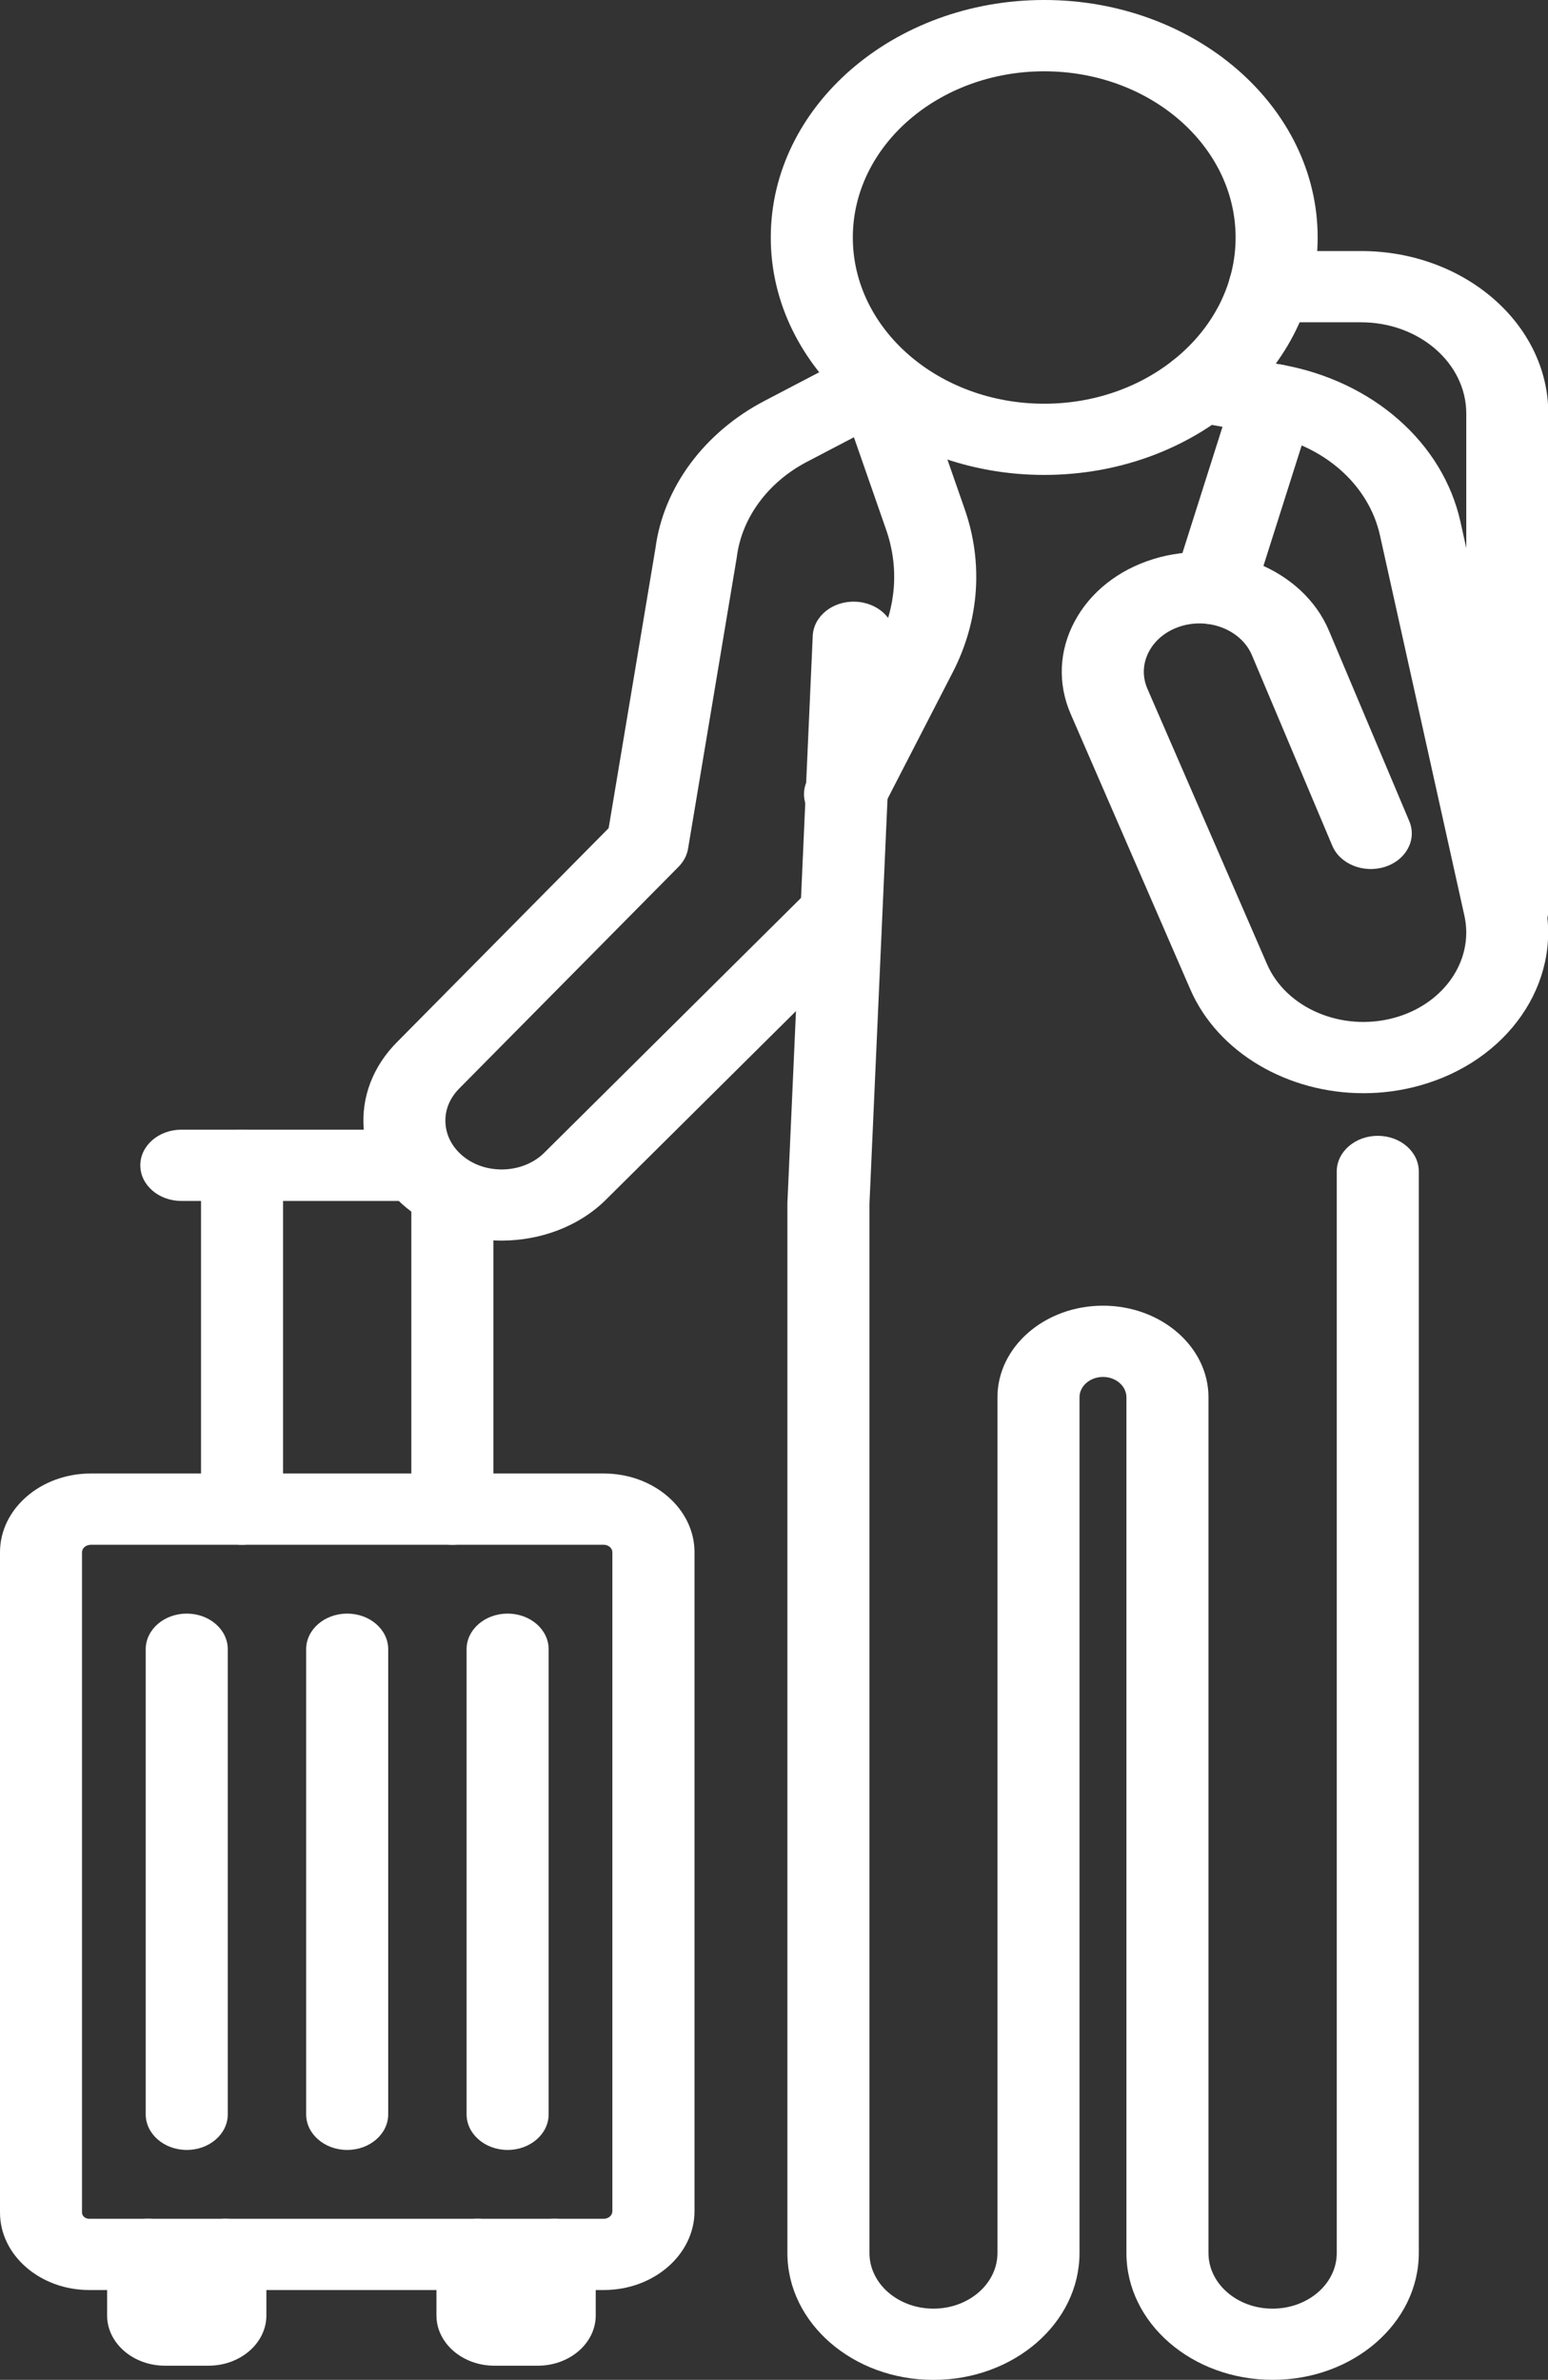
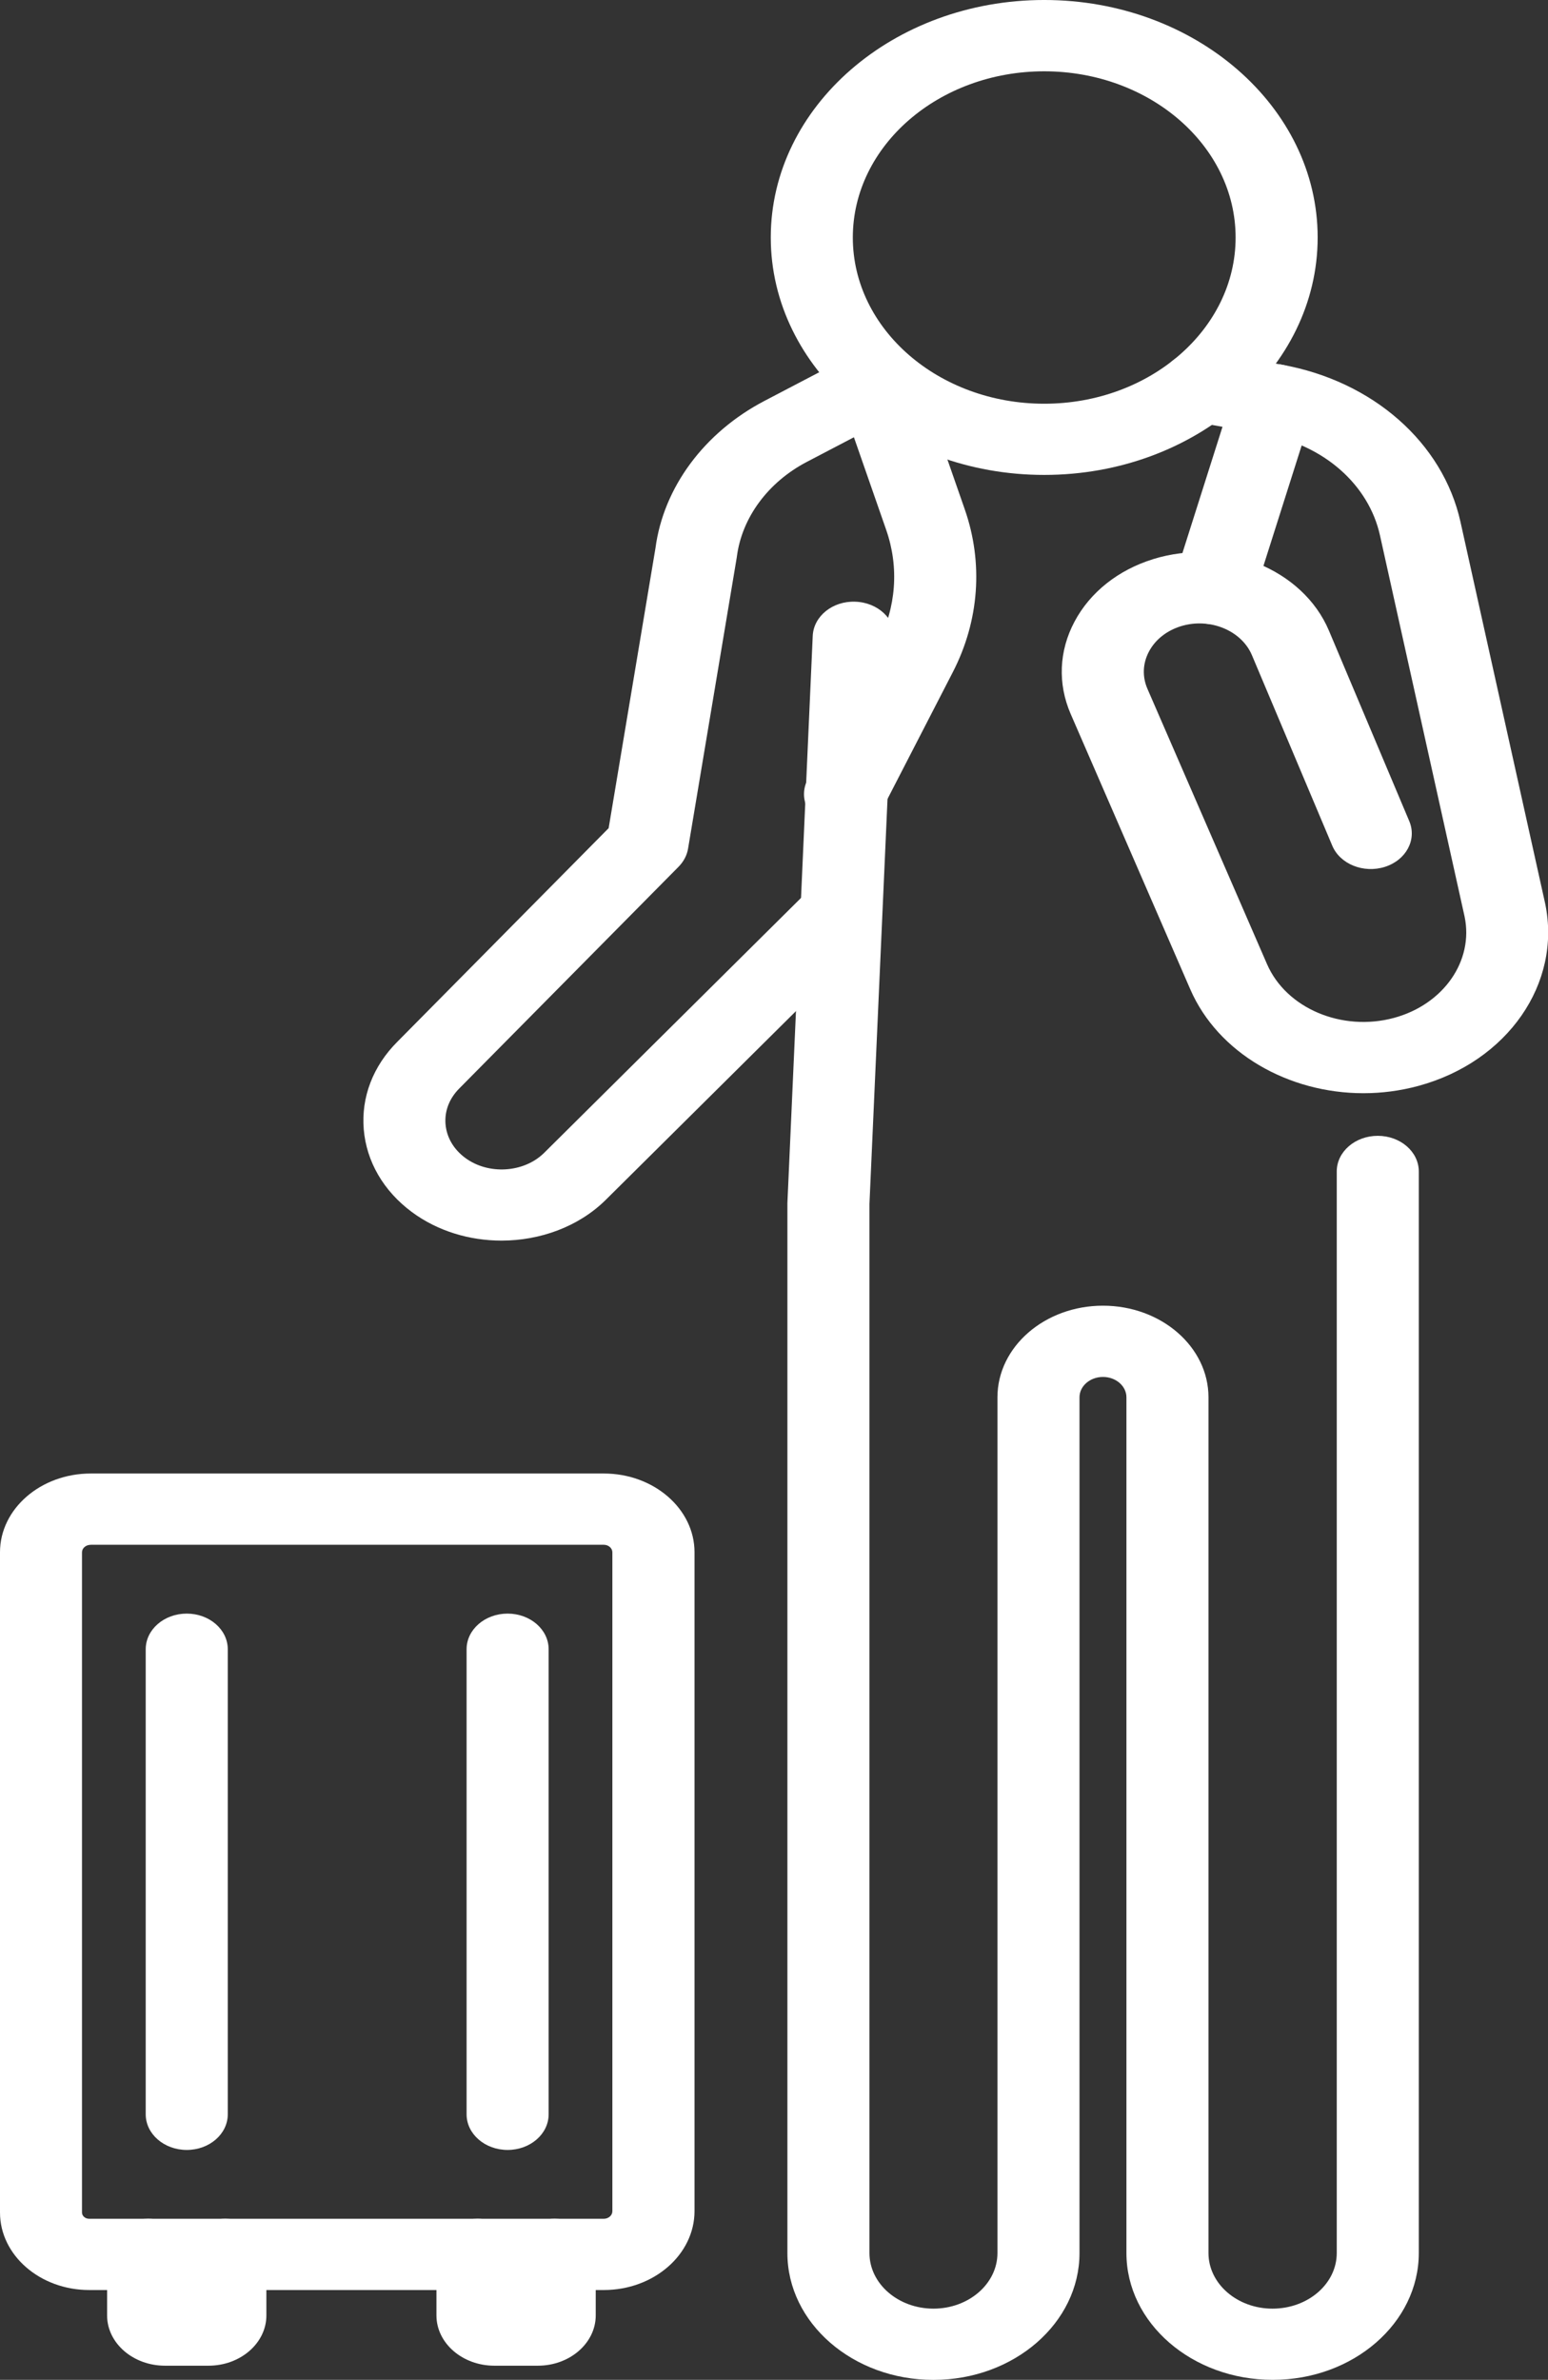
<svg xmlns="http://www.w3.org/2000/svg" version="1.1" style="" xml:space="preserve" width="283" height="435">
  <rect width="100%" height="100%" fill="#333333" stroke="none" />
  <rect id="backgroundrect" width="100%" height="100%" x="0" y="0" fill="none" stroke="none" class="" style="" />
  <style type="text/css"> .st0{fill:#ffffff;} </style>
  <g class="currentLayer" style="">
    <title>Layer 1</title>
    <g id="svg_1" class="">
      <path class="st0" d="M190.9,86.809 c-27.56,0 -49.99,-19.467 -49.99,-43.405 s22.42,-43.405 49.99,-43.405 s49.99,19.467 49.99,43.405 S218.47,86.809 190.9,86.809 zM190.9,13.033 c-19.29,0 -34.99,13.623 -34.99,30.381 s15.69,30.381 34.99,30.381 c19.29,0 34.99,-13.623 34.99,-30.381 S210.19,13.033 190.9,13.033 z" id="svg_2" />
      <path class="st0" d="M249.26,199.823 c-13.72,0 -26.58,-7.311 -31.66,-18.998 l-21.86,-50.316 c-2.4,-5.531 -2.15,-11.539 0.71,-16.905 c2.86,-5.366 7.97,-9.421 14.38,-11.409 c12.97,-4.02 27.38,1.841 32.12,13.076 l14.69,34.826 c1.42,3.378 -0.57,7.12 -4.46,8.353 c-3.89,1.233 -8.2,-0.495 -9.62,-3.872 l-14.69,-34.826 c-1.92,-4.541 -7.74,-6.911 -12.99,-5.288 c-2.59,0.807 -4.66,2.44 -5.82,4.61 s-1.26,4.602 -0.29,6.833 l21.86,50.316 c3.51,8.092 13.71,12.408 23.22,9.829 c9.05,-2.457 14.6,-10.419 12.9,-18.52 l-15.47,-69.678 c-2.06,-9.29 -10.29,-16.523 -20.96,-18.433 l-13.31,-2.388 c-4.06,-0.729 -6.67,-4.168 -5.83,-7.693 c0.84,-3.525 4.81,-5.791 8.86,-5.062 l13.31,2.388 c16.62,2.978 29.44,14.257 32.65,28.731 l15.48,69.748 c3.06,14.622 -6.9,28.931 -23.17,33.341 C255.99,199.389 252.6,199.823 249.26,199.823 z" id="svg_3" />
      <path class="st0" d="M91.69,226.765 c-5.84,0 -11.69,-1.728 -16.42,-5.244 c-5.16,-3.838 -8.27,-9.195 -8.77,-15.082 c-0.49,-5.887 1.69,-11.574 6.15,-16.028 l38.62,-39.037 l8.56,-51.184 c1.47,-11.105 8.92,-21.16 19.95,-26.925 l16.85,-8.813 c3.55,-1.858 8.16,-0.86 10.29,2.223 c2.14,3.082 0.99,7.085 -2.56,8.934 l-16.85,8.813 c-7.09,3.707 -11.88,10.185 -12.8,17.331 c-0.01,0.069 -0.02,0.139 -0.03,0.208 l-8.89,53.155 c-0.2,1.224 -0.81,2.37 -1.73,3.308 l-40.07,40.505 c-1.85,1.849 -2.74,4.159 -2.54,6.555 c0.2,2.396 1.47,4.576 3.57,6.139 c4.24,3.16 10.71,2.77 14.42,-0.86 l47,-46.635 c2.73,-2.709 7.47,-2.978 10.58,-0.616 c3.12,2.37 3.43,6.486 0.71,9.186 l-47.03,46.661 C105.72,224.256 98.72,226.756 91.69,226.765 z" id="svg_4" />
      <path class="st0" d="M232.68,435.001 c-14.77,0 -26.75,-10.402 -26.75,-23.183 V255.409 c0,-2.049 -1.92,-3.725 -4.29,-3.725 c-2.36,0 -4.29,1.667 -4.29,3.725 v156.418 c0,12.781 -11.98,23.183 -26.7,23.183 s-26.7,-10.402 -26.7,-23.183 V219.923 c0,-0.087 0,-0.165 0.01,-0.252 l4.62,-103.437 c0.16,-3.595 3.63,-6.408 7.78,-6.252 c4.14,0.139 7.36,3.169 7.2,6.755 l-4.61,103.315 v191.774 c0,5.6 5.25,10.159 11.7,10.159 c6.45,0 11.7,-4.558 11.7,-10.159 V255.409 c0,-9.238 8.65,-16.749 19.29,-16.749 c10.64,0 19.29,7.511 19.29,16.749 v156.418 c0,5.6 5.25,10.159 11.7,10.159 c6.5,0 11.75,-4.558 11.75,-10.159 v-197.704 c0,-3.595 3.36,-6.512 7.5,-6.512 s7.5,2.917 7.5,6.512 v197.704 C259.37,424.608 247.4,435.001 232.68,435.001 z" id="svg_5" />
      <g id="svg_6">
        <g id="svg_7">
          <path class="st0" d="M110.38,418.582 h-94.06 c-9,0 -16.32,-6.356 -16.32,-14.17 V283.732 c0,-7.936 7.44,-14.396 16.58,-14.396 h93.81 c9.14,0 16.58,6.46 16.58,14.396 v120.446 C126.95,412.123 119.52,418.582 110.38,418.582 zM16.57,282.369 c-0.87,0 -1.58,0.616 -1.58,1.372 v120.672 c0,0.634 0.59,1.146 1.32,1.146 h94.06 c0.87,0 1.58,-0.616 1.58,-1.372 V283.732 c0,-0.755 -0.71,-1.372 -1.58,-1.372 H16.57 z" id="svg_8" />
-           <path class="st0" d="M44.25,282.369 c-4.14,0 -7.5,-2.917 -7.5,-6.512 v-62.854 c0,-3.595 3.36,-6.512 7.5,-6.512 c4.14,0 7.5,2.917 7.5,6.512 v62.854 C51.75,279.451 48.39,282.369 44.25,282.369 z" id="svg_9" />
-           <path class="st0" d="M82.7,282.369 c-4.14,0 -7.5,-2.917 -7.5,-6.512 v-55.569 c0,-3.595 3.36,-6.512 7.5,-6.512 c4.14,0 7.5,2.917 7.5,6.512 v55.569 C90.2,279.451 86.84,282.369 82.7,282.369 z" id="svg_10" />
-           <path class="st0" d="M73.93,219.515 h-40.78 c-4.14,0 -7.5,-2.917 -7.5,-6.512 c0,-3.595 3.36,-6.512 7.5,-6.512 h40.78 c4.14,0 7.5,2.917 7.5,6.512 C81.43,216.598 78.07,219.515 73.93,219.515 z" id="svg_11" />
          <path class="st0" d="M92.8,392.977 c-4.14,0 -7.5,-2.917 -7.5,-6.512 v-85.012 c0,-3.595 3.36,-6.512 7.5,-6.512 c4.14,0 7.5,2.917 7.5,6.512 v85.012 C100.3,390.06 96.94,392.977 92.8,392.977 z" id="svg_12" />
-           <path class="st0" d="M63.47,392.977 c-4.14,0 -7.5,-2.917 -7.5,-6.512 v-85.012 c0,-3.595 3.36,-6.512 7.5,-6.512 c4.14,0 7.5,2.917 7.5,6.512 v85.012 C70.97,390.06 67.61,392.977 63.47,392.977 z" id="svg_13" />
          <path class="st0" d="M34.14,392.977 c-4.14,0 -7.5,-2.917 -7.5,-6.512 v-85.012 c0,-3.595 3.36,-6.512 7.5,-6.512 c4.14,0 7.5,2.917 7.5,6.512 v85.012 C41.64,390.06 38.29,392.977 34.14,392.977 z" id="svg_14" />
        </g>
        <g id="svg_15">
          <path class="st0" d="M98.32,432.414 h-7.94 c-5.84,0 -10.59,-4.124 -10.59,-9.195 v-11.157 c0,-3.595 3.36,-6.512 7.5,-6.512 c3.25,0 6.02,1.797 7.06,4.307 c1.04,-2.509 3.81,-4.307 7.06,-4.307 c4.14,0 7.5,2.917 7.5,6.512 v11.157 C108.91,428.29 104.16,432.414 98.32,432.414 z" id="svg_16" />
        </g>
        <g id="svg_17">
          <path class="st0" d="M38.11,432.414 h-7.94 c-5.84,0 -10.59,-4.124 -10.59,-9.195 v-11.157 c0,-3.595 3.36,-6.512 7.5,-6.512 c3.25,0 6.02,1.797 7.06,4.307 c1.04,-2.509 3.81,-4.307 7.06,-4.307 c4.14,0 7.5,2.917 7.5,6.512 v11.157 C48.7,428.29 43.95,432.414 38.11,432.414 z" id="svg_18" />
        </g>
      </g>
      <path class="st0" d="M154.48,151.677 c-1.02,0 -2.06,-0.182 -3.06,-0.573 c-3.78,-1.467 -5.47,-5.322 -3.78,-8.605 l12.86,-24.963 c3.35,-6.512 3.89,-13.858 1.51,-20.682 l-8.69,-24.937 c-1.2,-3.438 1.04,-7.076 5.01,-8.118 c3.96,-1.042 8.15,0.903 9.35,4.35 l8.69,24.937 c3.43,9.829 2.65,20.404 -2.18,29.773 l-12.86,24.963 C160.09,150.236 157.35,151.677 154.48,151.677 z" id="svg_19" />
      <path class="st0" d="M221.89,114.108 c-0.66,0 -1.33,-0.078 -2,-0.234 c-3.99,-0.955 -6.34,-4.541 -5.24,-8.005 l10.97,-34.557 c1.1,-3.464 5.23,-5.505 9.22,-4.55 c3.99,0.955 6.34,4.541 5.24,8.005 l-10.97,34.557 C228.19,112.215 225.18,114.108 221.89,114.108 z" id="svg_20" />
-       <path class="st0" d="M275.56,172.88 c-4.14,0 -7.5,-2.917 -7.5,-6.512 V75.6 c0,-9.204 -8.62,-16.688 -19.22,-16.688 h-16.73 c-4.14,0 -7.5,-2.917 -7.5,-6.512 c0,-3.595 3.36,-6.512 7.5,-6.512 h16.73 c18.87,0 34.22,13.328 34.22,29.712 v90.769 C283.06,169.963 279.71,172.88 275.56,172.88 z" id="svg_21" />
    </g>
  </g>
</svg>